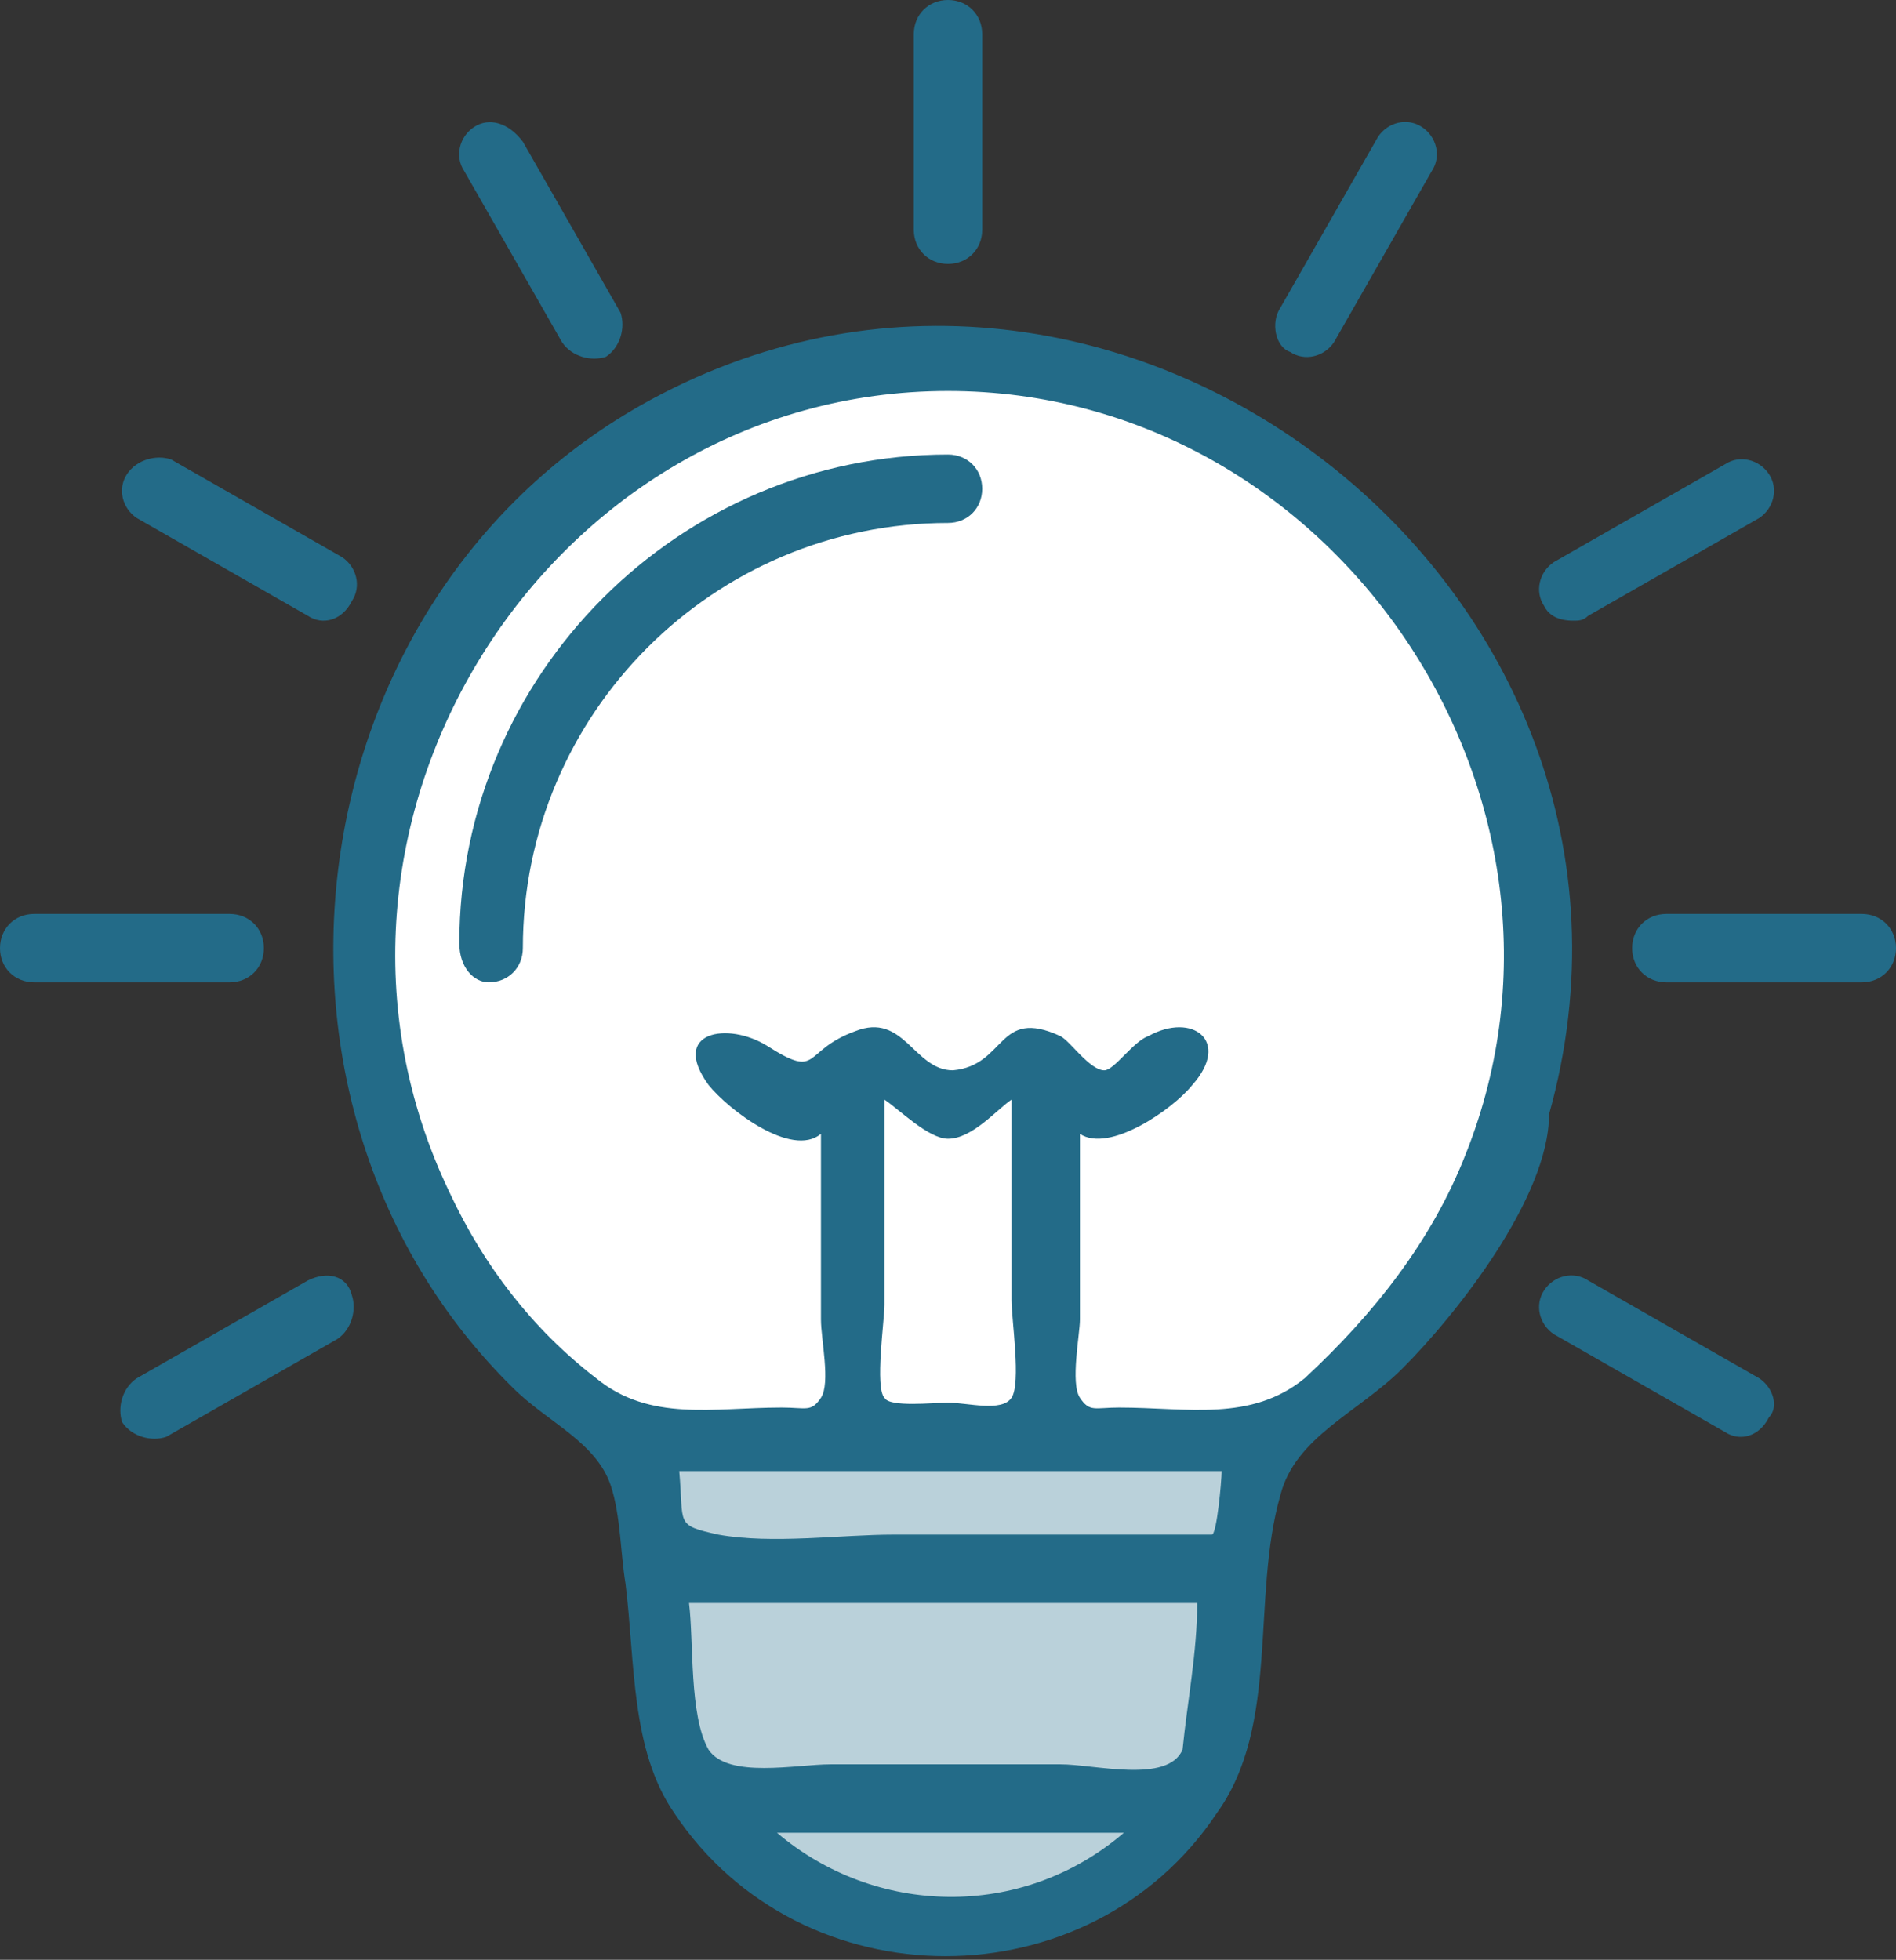
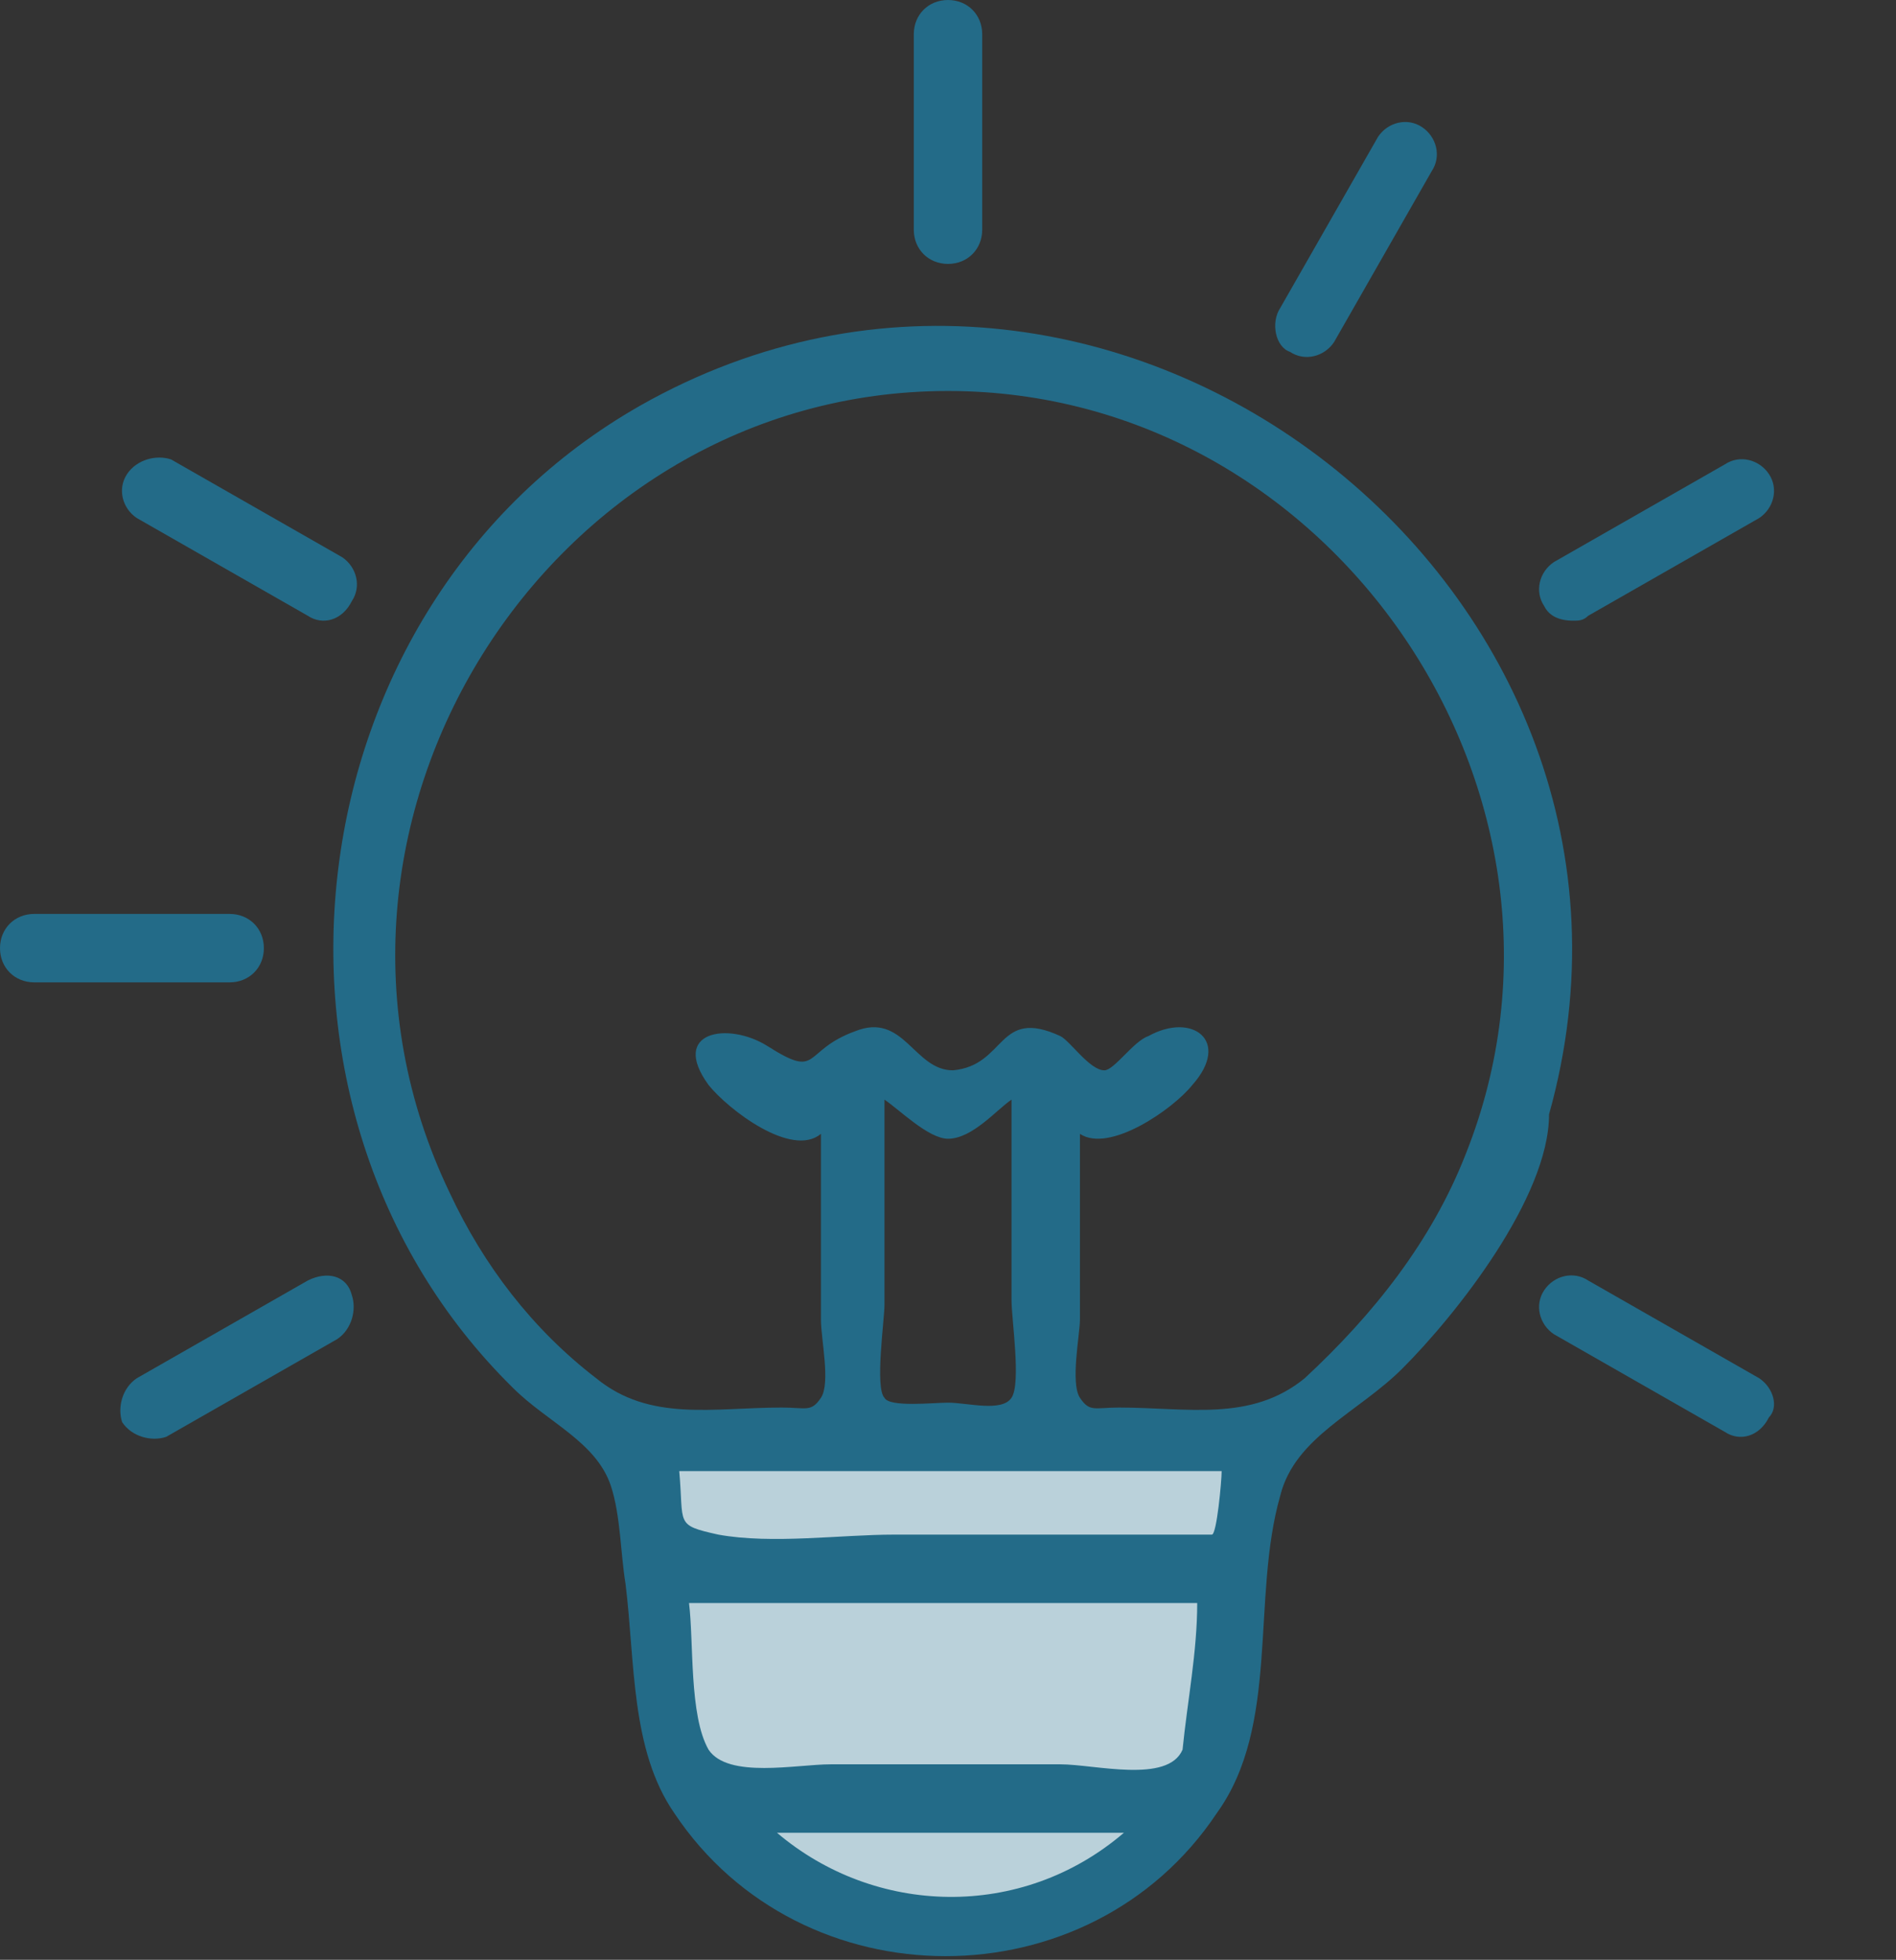
<svg xmlns="http://www.w3.org/2000/svg" version="1.1" id="Layer_3" x="0px" y="0px" viewBox="0 0 38.8 40.1" style="enable-background:new 0 0 38.8 40.1;" xml:space="preserve">
  <rect x="0" y="0" width="38.8" height="40.1" fill="#333333" stroke="none" />
  <style type="text/css">
	.st0{fill:#FFFFFF;}
	.st1{fill:#BAD1DA;}
	.st2{fill:#236B88;}
</style>
-   <polyline class="st0" points="12.9,29.4 10.4,27.4 8.1,22.9 7.3,18.2 8.6,14.1 12.1,10 16.2,7.7 20.8,7.3 25.2,9 27.6,10.7   29.7,13.6 31.1,17.1 31.1,21.3 30.8,24 28.3,27.5 26.1,29.4 12.9,29.4 " />
  <g>
    <path class="st1" d="M12.9,29.4l0.9,5.4c0,0,0.8,2.5,0.9,2.6c0.1,0.1,2.1,1.8,2.1,1.8l3.6,0.3l2.5-1.2c0,0,1.7-1.7,1.7-1.7   c-0.1,0,0.8-4.7,0.8-4.7l0.7-2.6l-4.1,0H12.9z" />
    <path class="st2" d="M19.4,5.4c0.4,0,0.7-0.3,0.7-0.7v-4c0-0.4-0.3-0.7-0.7-0.7c-0.4,0-0.7,0.3-0.7,0.7v4C18.7,5.1,19,5.4,19.4,5.4   z" />
-     <path class="st2" d="M11.5,7c0.2,0.3,0.6,0.4,0.9,0.3c0.3-0.2,0.4-0.6,0.3-0.9c0,0,0,0,0,0l-2-3.5C10.4,2.5,10,2.4,9.7,2.6   C9.4,2.8,9.3,3.2,9.5,3.5c0,0,0,0,0,0L11.5,7z" />
    <path class="st2" d="M2.8,10.6l3.5,2c0.3,0.2,0.7,0.1,0.9-0.3c0.2-0.3,0.1-0.7-0.2-0.9l-3.5-2C3.2,9.3,2.8,9.4,2.6,9.7   C2.4,10,2.5,10.4,2.8,10.6z" />
    <path class="st2" d="M5.4,19.4c0-0.4-0.3-0.7-0.7-0.7h-4C0.3,18.7,0,19,0,19.4c0,0.4,0.3,0.7,0.7,0.7h4C5.1,20.1,5.4,19.8,5.4,19.4   z" />
    <path class="st2" d="M6.3,26.2l-3.5,2c-0.3,0.2-0.4,0.6-0.3,0.9c0.2,0.3,0.6,0.4,0.9,0.3c0,0,0,0,0,0l3.5-2   c0.3-0.2,0.4-0.6,0.3-0.9C7.1,26.1,6.7,26,6.3,26.2C6.3,26.2,6.3,26.2,6.3,26.2z" />
    <path class="st2" d="M36,28.2l-3.5-2c-0.3-0.2-0.7-0.1-0.9,0.2c-0.2,0.3-0.1,0.7,0.2,0.9c0,0,0,0,0,0l3.5,2   c0.3,0.2,0.7,0.1,0.9-0.3C36.4,28.8,36.3,28.4,36,28.2z" />
-     <path class="st2" d="M38.1,18.7h-4c-0.4,0-0.7,0.3-0.7,0.7c0,0.4,0.3,0.7,0.7,0.7h4c0.4,0,0.7-0.3,0.7-0.7   C38.8,19,38.5,18.7,38.1,18.7z" />
    <path class="st2" d="M32.2,12.7c0.1,0,0.2,0,0.3-0.1l3.5-2c0.3-0.2,0.4-0.6,0.2-0.9c-0.2-0.3-0.6-0.4-0.9-0.2l-3.5,2   c-0.3,0.2-0.4,0.6-0.2,0.9C31.7,12.6,31.9,12.7,32.2,12.7L32.2,12.7z" />
    <path class="st2" d="M26.4,7.2c0.3,0.2,0.7,0.1,0.9-0.2l2-3.5c0.2-0.3,0.1-0.7-0.2-0.9c-0.3-0.2-0.7-0.1-0.9,0.2c0,0,0,0,0,0   l-2,3.5C26,6.6,26.1,7.1,26.4,7.2z" />
-     <path class="st2" d="M10,20.1c0.4,0,0.7-0.3,0.7-0.7c0-4.8,3.9-8.7,8.7-8.7c0.4,0,0.7-0.3,0.7-0.7s-0.3-0.7-0.7-0.7   c-5.5,0-10,4.5-10,10C9.4,19.8,9.7,20.1,10,20.1z" />
    <path class="st2" d="M31.7,22.8c3-10.7-8.9-20-18.6-14.5c-7.2,4.1-8.4,14.4-2.6,20.1c0.7,0.7,1.7,1.1,2,2c0.2,0.6,0.2,1.4,0.3,2   c0.2,1.6,0.1,3.4,1,4.7c2.6,3.9,8.5,3.9,11.1,0c1.3-1.8,0.7-4.4,1.3-6.5c0.3-1.2,1.6-1.7,2.5-2.6C29.8,26.9,31.7,24.5,31.7,22.8z    M19.4,8c7.9,0,13.5,8.3,10.6,15.6c-0.7,1.8-1.9,3.3-3.3,4.6c-1.1,0.9-2.4,0.6-3.8,0.6c-0.5,0-0.6,0.1-0.8-0.2   c-0.2-0.3,0-1.3,0-1.6c0-1.3,0-2.5,0-3.8c0.6,0.4,1.9-0.5,2.3-1c0.8-0.9,0-1.5-0.9-1c-0.3,0.1-0.7,0.7-0.9,0.7   c-0.3,0-0.7-0.6-0.9-0.7c-1.3-0.6-1.1,0.6-2.2,0.7c-0.8,0-1-1.2-2-0.8c-1.1,0.4-0.7,1-1.8,0.3c-0.8-0.5-2-0.3-1.2,0.8   c0.4,0.5,1.7,1.5,2.3,1c0,1.3,0,2.5,0,3.8c0,0.4,0.2,1.3,0,1.6c-0.2,0.3-0.3,0.2-0.8,0.2c-1.4,0-2.7,0.3-3.8-0.6   c-1.3-1-2.3-2.3-3-3.8C5.6,16.9,11.2,8,19.4,8z M24.2,35.8c-0.3,0.7-1.8,0.3-2.5,0.3c-1.6,0-3.1,0-4.7,0c-0.7,0-2.1,0.3-2.5-0.3   c-0.4-0.7-0.3-2.2-0.4-3c3.5,0,7,0,10.4,0C24.5,33.8,24.3,34.8,24.2,35.8z M24.8,31.4c-2.2,0-4.3,0-6.5,0c-1.1,0-2.5,0.2-3.6,0   c-0.9-0.2-0.7-0.2-0.8-1.3c3.7,0,7.4,0,11.1,0C25,30.3,24.9,31.4,24.8,31.4z M18.1,22.5c0.3,0.2,0.9,0.8,1.3,0.8   c0.5,0,1-0.6,1.3-0.8c0,1.4,0,2.7,0,4.1c0,0.4,0.2,1.7,0,2c-0.2,0.3-0.9,0.1-1.3,0.1c-0.3,0-1.2,0.1-1.3-0.1c-0.2-0.2,0-1.6,0-1.9   C18.1,25.3,18.1,23.9,18.1,22.5z M15.9,37.5c2.4,0,4.7,0,7.1,0C20.9,39.3,17.9,39.2,15.9,37.5z" />
  </g>
</svg>